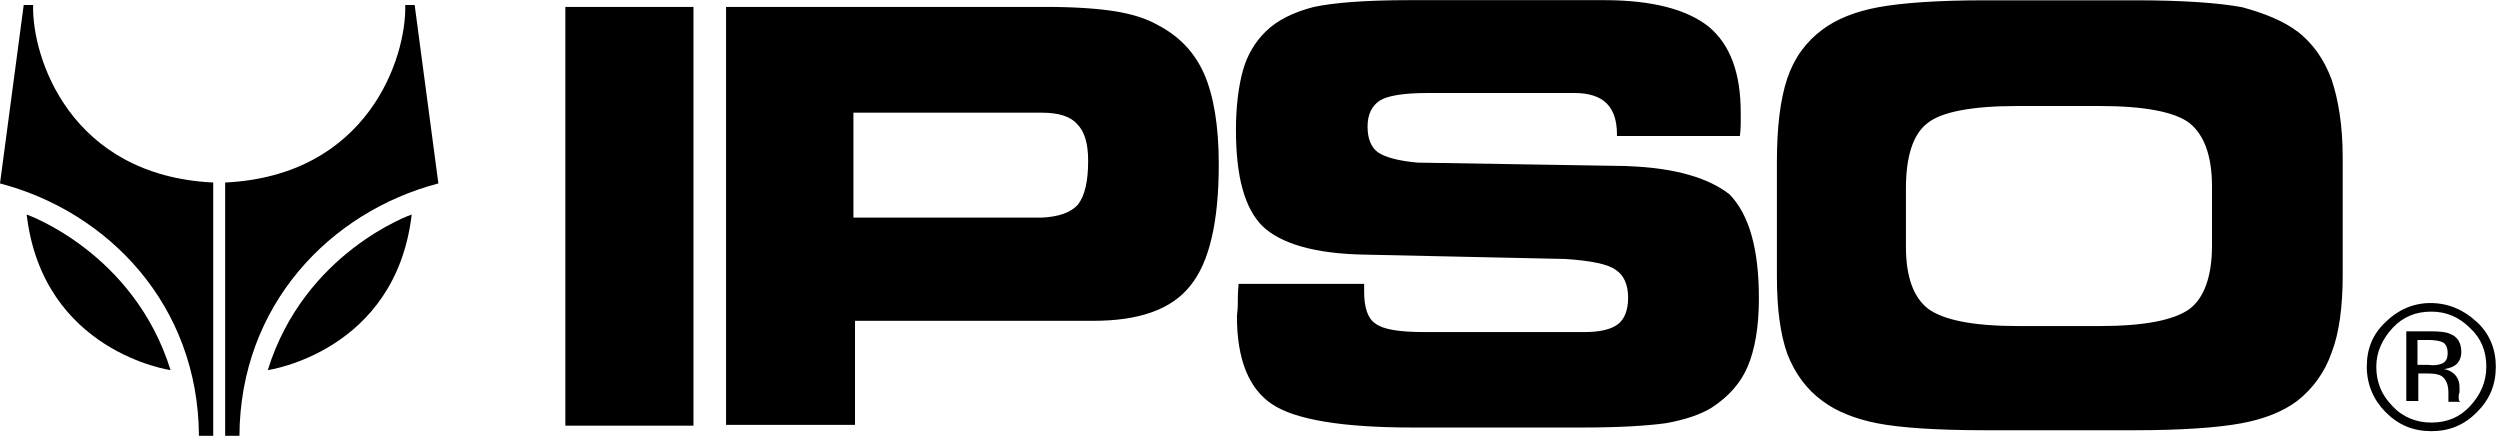
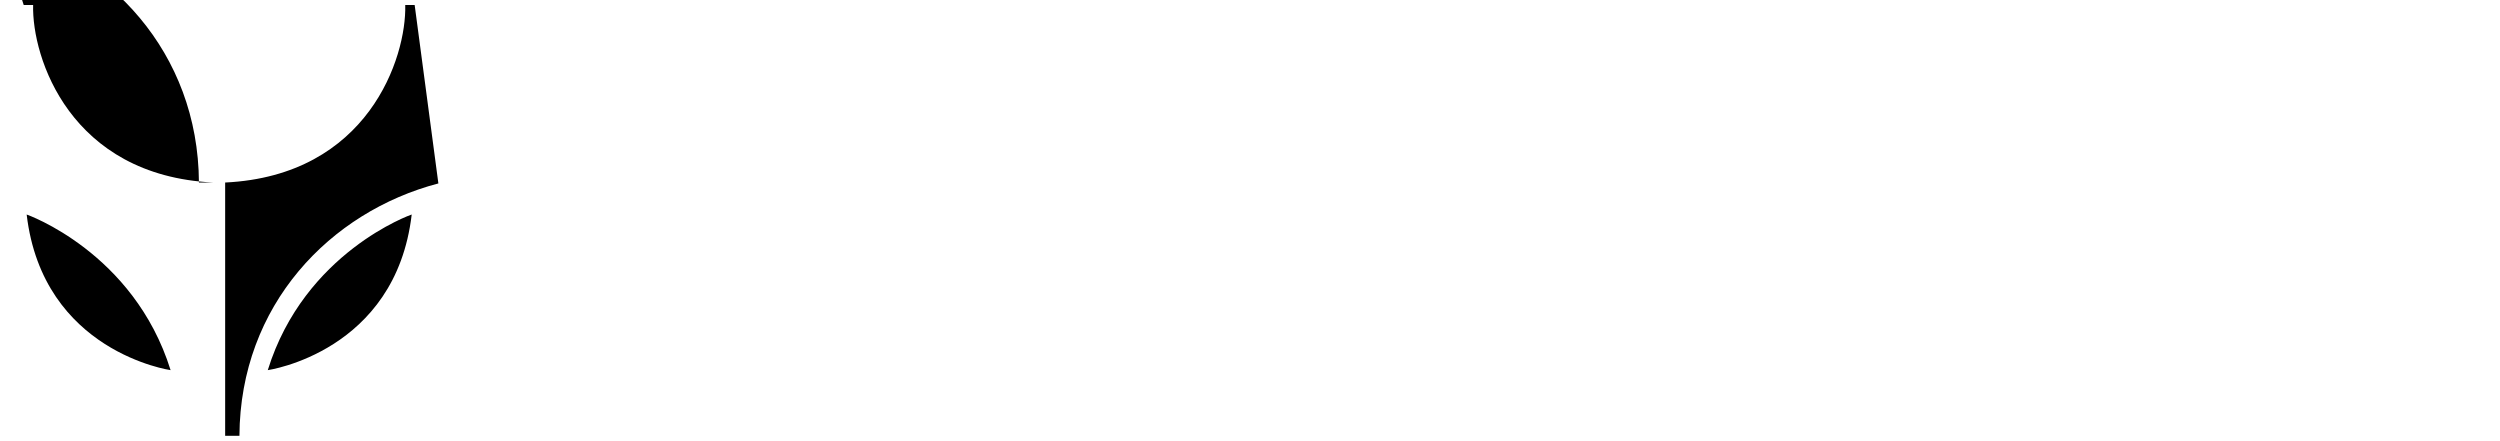
<svg xmlns="http://www.w3.org/2000/svg" id="Layer_1" version="1.1" viewBox="0 0 329 58">
  <defs>
    <style>
      .st0 {
        fill: none;
      }

      .st1 {
        clip-path: url(#clippath);
      }
    </style>
    <clipPath id="clippath">
      <rect class="st0" width="328.44" height="57.35" />
    </clipPath>
  </defs>
  <g class="st1">
    <g>
-       <path d="M74.4.91h16.86v55.11h-16.86V.91ZM141.84,26.94c.91-1.13,1.36-3.06,1.36-5.77,0-2.26-.45-3.85-1.47-4.87-.91-1.02-2.49-1.47-4.64-1.47h-24.78v13.81h24.78c2.26-.11,3.85-.68,4.75-1.7ZM152.36,3.29c2.83,1.47,4.87,3.62,6.11,6.45,1.24,2.83,1.92,6.79,1.92,11.88,0,7.58-1.24,12.9-3.73,15.96-2.49,3.17-6.79,4.64-12.79,4.64h-31.35v13.69h-16.97V.91h42.21c3.73,0,6.79.23,8.94.57,2.15.34,4.07.91,5.66,1.81ZM214.15,21.85l-27.61-.45c-2.49-.23-4.19-.68-5.21-1.36-.91-.68-1.36-1.81-1.36-3.39s.57-2.72,1.58-3.39c1.01-.67,3.17-1.02,6.34-1.02h19.35c1.81,0,3.28.45,4.19,1.36.91.91,1.36,2.26,1.36,4.07v.23h16.18c.11-.91.11-1.58.11-1.92v-1.13c0-5.21-1.36-8.94-4.19-11.32-2.83-2.26-7.36-3.51-13.81-3.51h-25.57c-5.88,0-10.07.34-12.67.91-2.6.68-4.75,1.7-6.34,3.28-1.36,1.36-2.38,3.06-2.94,5.09-.56,2.03-.91,4.64-.91,7.81,0,6.11,1.13,10.3,3.51,12.67,2.38,2.26,6.79,3.62,13.47,3.73l26.37.57c3.39.23,5.66.68,6.68,1.47,1.02.68,1.58,1.92,1.58,3.62,0,1.58-.45,2.83-1.36,3.51-.91.68-2.38,1.02-4.41,1.02h-21.05c-3.28,0-5.43-.34-6.45-1.13-1.02-.68-1.47-2.15-1.47-4.19v-1.02h-16.52c-.11,1.13-.11,2.04-.11,2.72,0,.79-.11,1.24-.11,1.58,0,5.66,1.58,9.51,4.64,11.54,3.06,2.04,9.28,3.06,18.44,3.06h22.41c4.87,0,8.49-.23,10.98-.57,2.49-.45,4.53-1.13,6-2.04,2.26-1.47,3.85-3.28,4.75-5.43.91-2.15,1.47-5.09,1.47-8.94,0-6.45-1.24-10.98-3.85-13.69-2.72-2.15-7.13-3.51-13.47-3.73M291.1,24.58c0-4.07-1.02-6.79-2.94-8.37-1.92-1.47-5.88-2.26-11.88-2.26h-10.75c-6.11,0-10.07.79-11.88,2.26-1.92,1.47-2.83,4.41-2.83,8.6v7.69c0,3.96,1.02,6.68,2.94,8.15,2.04,1.47,5.88,2.26,11.88,2.26h10.64c6,0,9.84-.79,11.88-2.26,1.92-1.47,2.94-4.3,2.94-8.37v-7.69h0ZM302.3,4.1c2.04,1.58,3.51,3.62,4.53,6.34.91,2.72,1.47,6.11,1.47,10.3v15.39c0,4.19-.45,7.69-1.47,10.3-.91,2.6-2.49,4.75-4.53,6.34-1.81,1.36-4.3,2.38-7.36,2.94-3.06.56-7.69.91-14.03.91h-19.69c-6.45,0-11.2-.34-14.14-.91s-5.43-1.58-7.24-2.94c-2.15-1.58-3.62-3.62-4.64-6.22-.91-2.6-1.36-5.88-1.36-10.18v-15.05c0-4.64.45-8.26,1.36-10.98.91-2.72,2.49-4.87,4.64-6.45,1.81-1.36,4.3-2.38,7.36-2.94s7.69-.91,14.03-.91h19.8c6.22,0,10.98.34,14.03.91,2.94.79,5.43,1.81,7.24,3.17M325.05,53.46c1.36-1.47,2.15-3.17,2.15-5.21s-.68-3.73-2.15-5.09c-1.47-1.47-3.17-2.15-5.09-2.15-2.04,0-3.73.68-5.09,2.15-1.36,1.47-2.15,3.17-2.15,5.09,0,2.04.68,3.73,2.15,5.21,1.36,1.47,3.17,2.15,5.09,2.15,2.04,0,3.73-.68,5.09-2.15ZM325.96,42.37c1.7,1.58,2.49,3.62,2.49,5.88,0,2.38-.79,4.3-2.49,6-1.7,1.7-3.62,2.49-6,2.49s-4.3-.79-6-2.49c-1.58-1.58-2.49-3.62-2.49-6s.79-4.3,2.49-5.88c1.58-1.58,3.62-2.49,5.88-2.49,2.38,0,4.41.91,6.11,2.49M321.2,47.91c.68-.23.91-.68.91-1.47,0-.68-.23-1.13-.57-1.36-.45-.23-1.13-.34-2.04-.34h-1.36v3.28h1.47c.68.11,1.24,0,1.58-.11M323.57,52.32c0,.23,0,.45.11.45l.11.11h-1.58v-1.24c0-1.02-.34-1.81-.91-2.15-.34-.23-.91-.34-1.81-.34h-1.24v3.62h-1.58v-9.17h3.28c1.13,0,2.04.11,2.49.34.91.34,1.47,1.13,1.47,2.38,0,.79-.34,1.47-.91,1.81-.34.23-.79.34-1.36.45.68.11,1.24.45,1.58.91.34.46.45.91.45,1.47v.68c-.11.23-.11.45-.11.68" />
-       <path d="M4.36.66c-.18,6.91,4.88,22.45,23.7,23.36v33.33h-1.88c-.09-17.21-11.94-29.48-26.18-33.21L3.12.66h1.24ZM3.51,28.23c2.12,18.09,18.94,20.48,18.94,20.48C17.6,33.17,3.51,28.23,3.51,28.23ZM57.69,24.14L54.57.66h-1.24c.18,6.91-4.88,22.45-23.7,23.36v33.33h1.88c.09-17.21,11.94-29.48,26.18-33.21ZM35.24,48.71s16.82-2.39,18.94-20.48c-.03,0-14.12,4.94-18.94,20.48Z" />
+       <path d="M4.36.66c-.18,6.91,4.88,22.45,23.7,23.36h-1.88c-.09-17.21-11.94-29.48-26.18-33.21L3.12.66h1.24ZM3.51,28.23c2.12,18.09,18.94,20.48,18.94,20.48C17.6,33.17,3.51,28.23,3.51,28.23ZM57.69,24.14L54.57.66h-1.24c.18,6.91-4.88,22.45-23.7,23.36v33.33h1.88c.09-17.21,11.94-29.48,26.18-33.21ZM35.24,48.71s16.82-2.39,18.94-20.48c-.03,0-14.12,4.94-18.94,20.48Z" />
    </g>
  </g>
</svg>